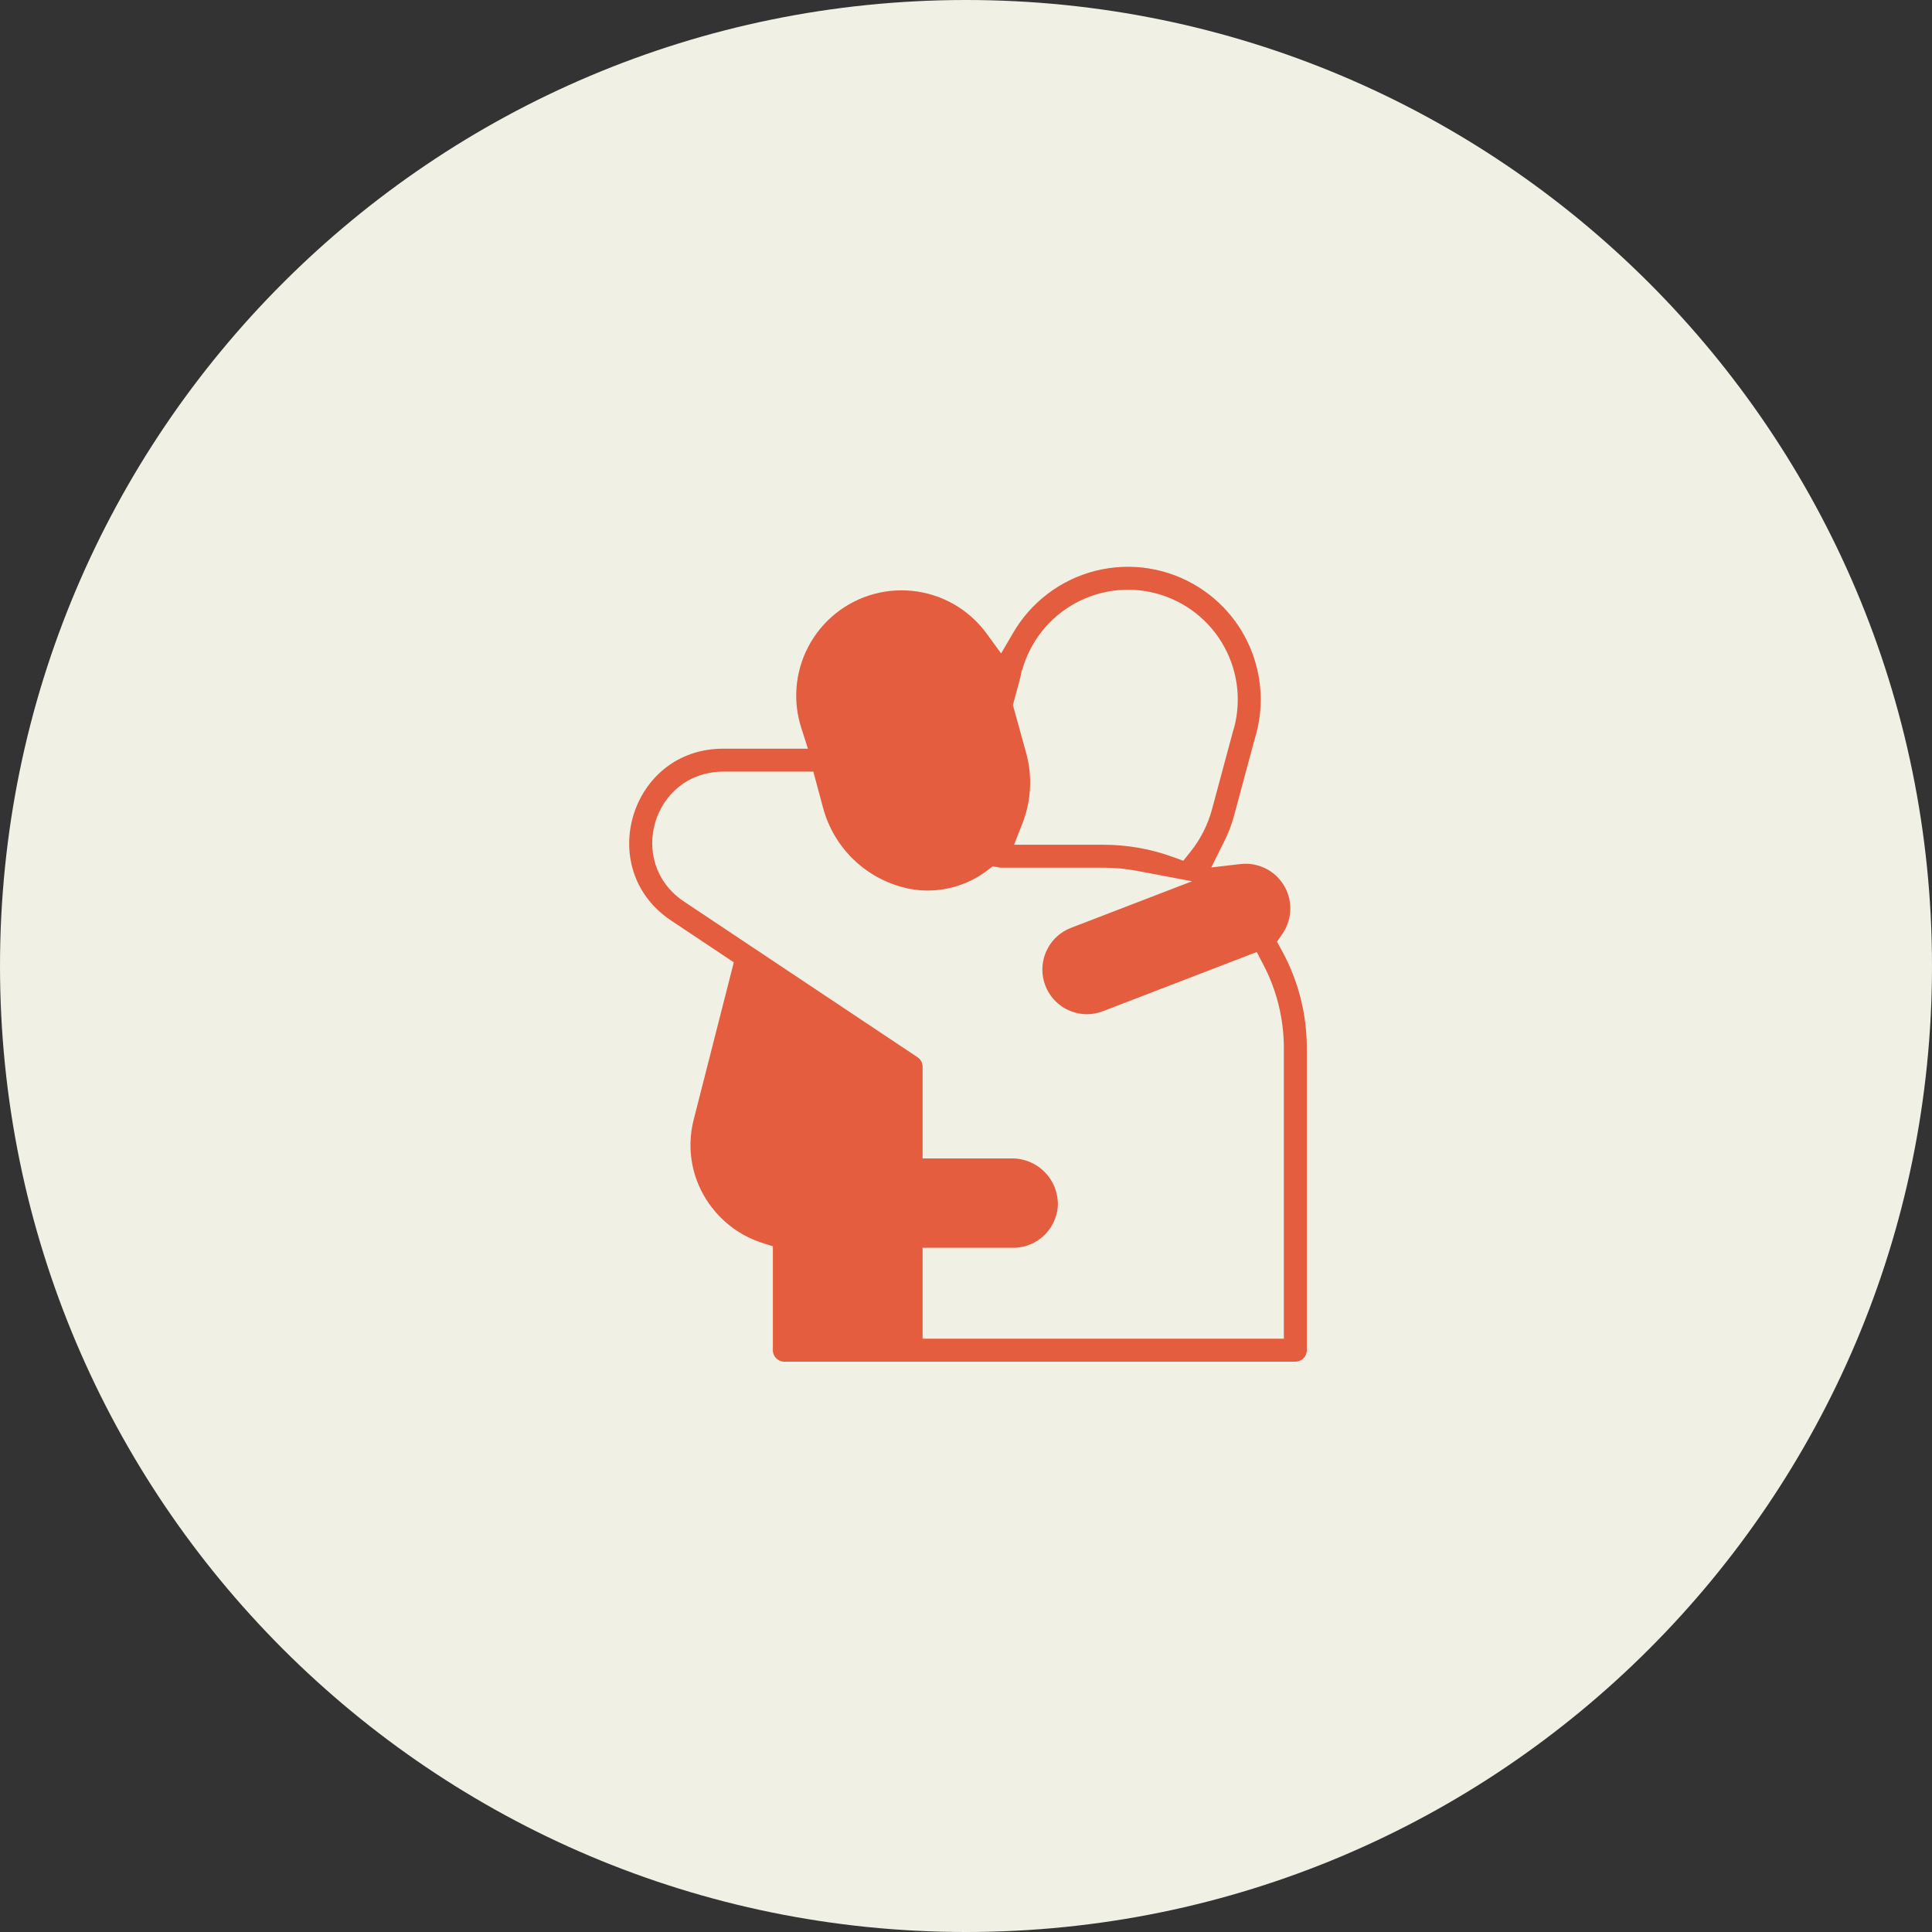
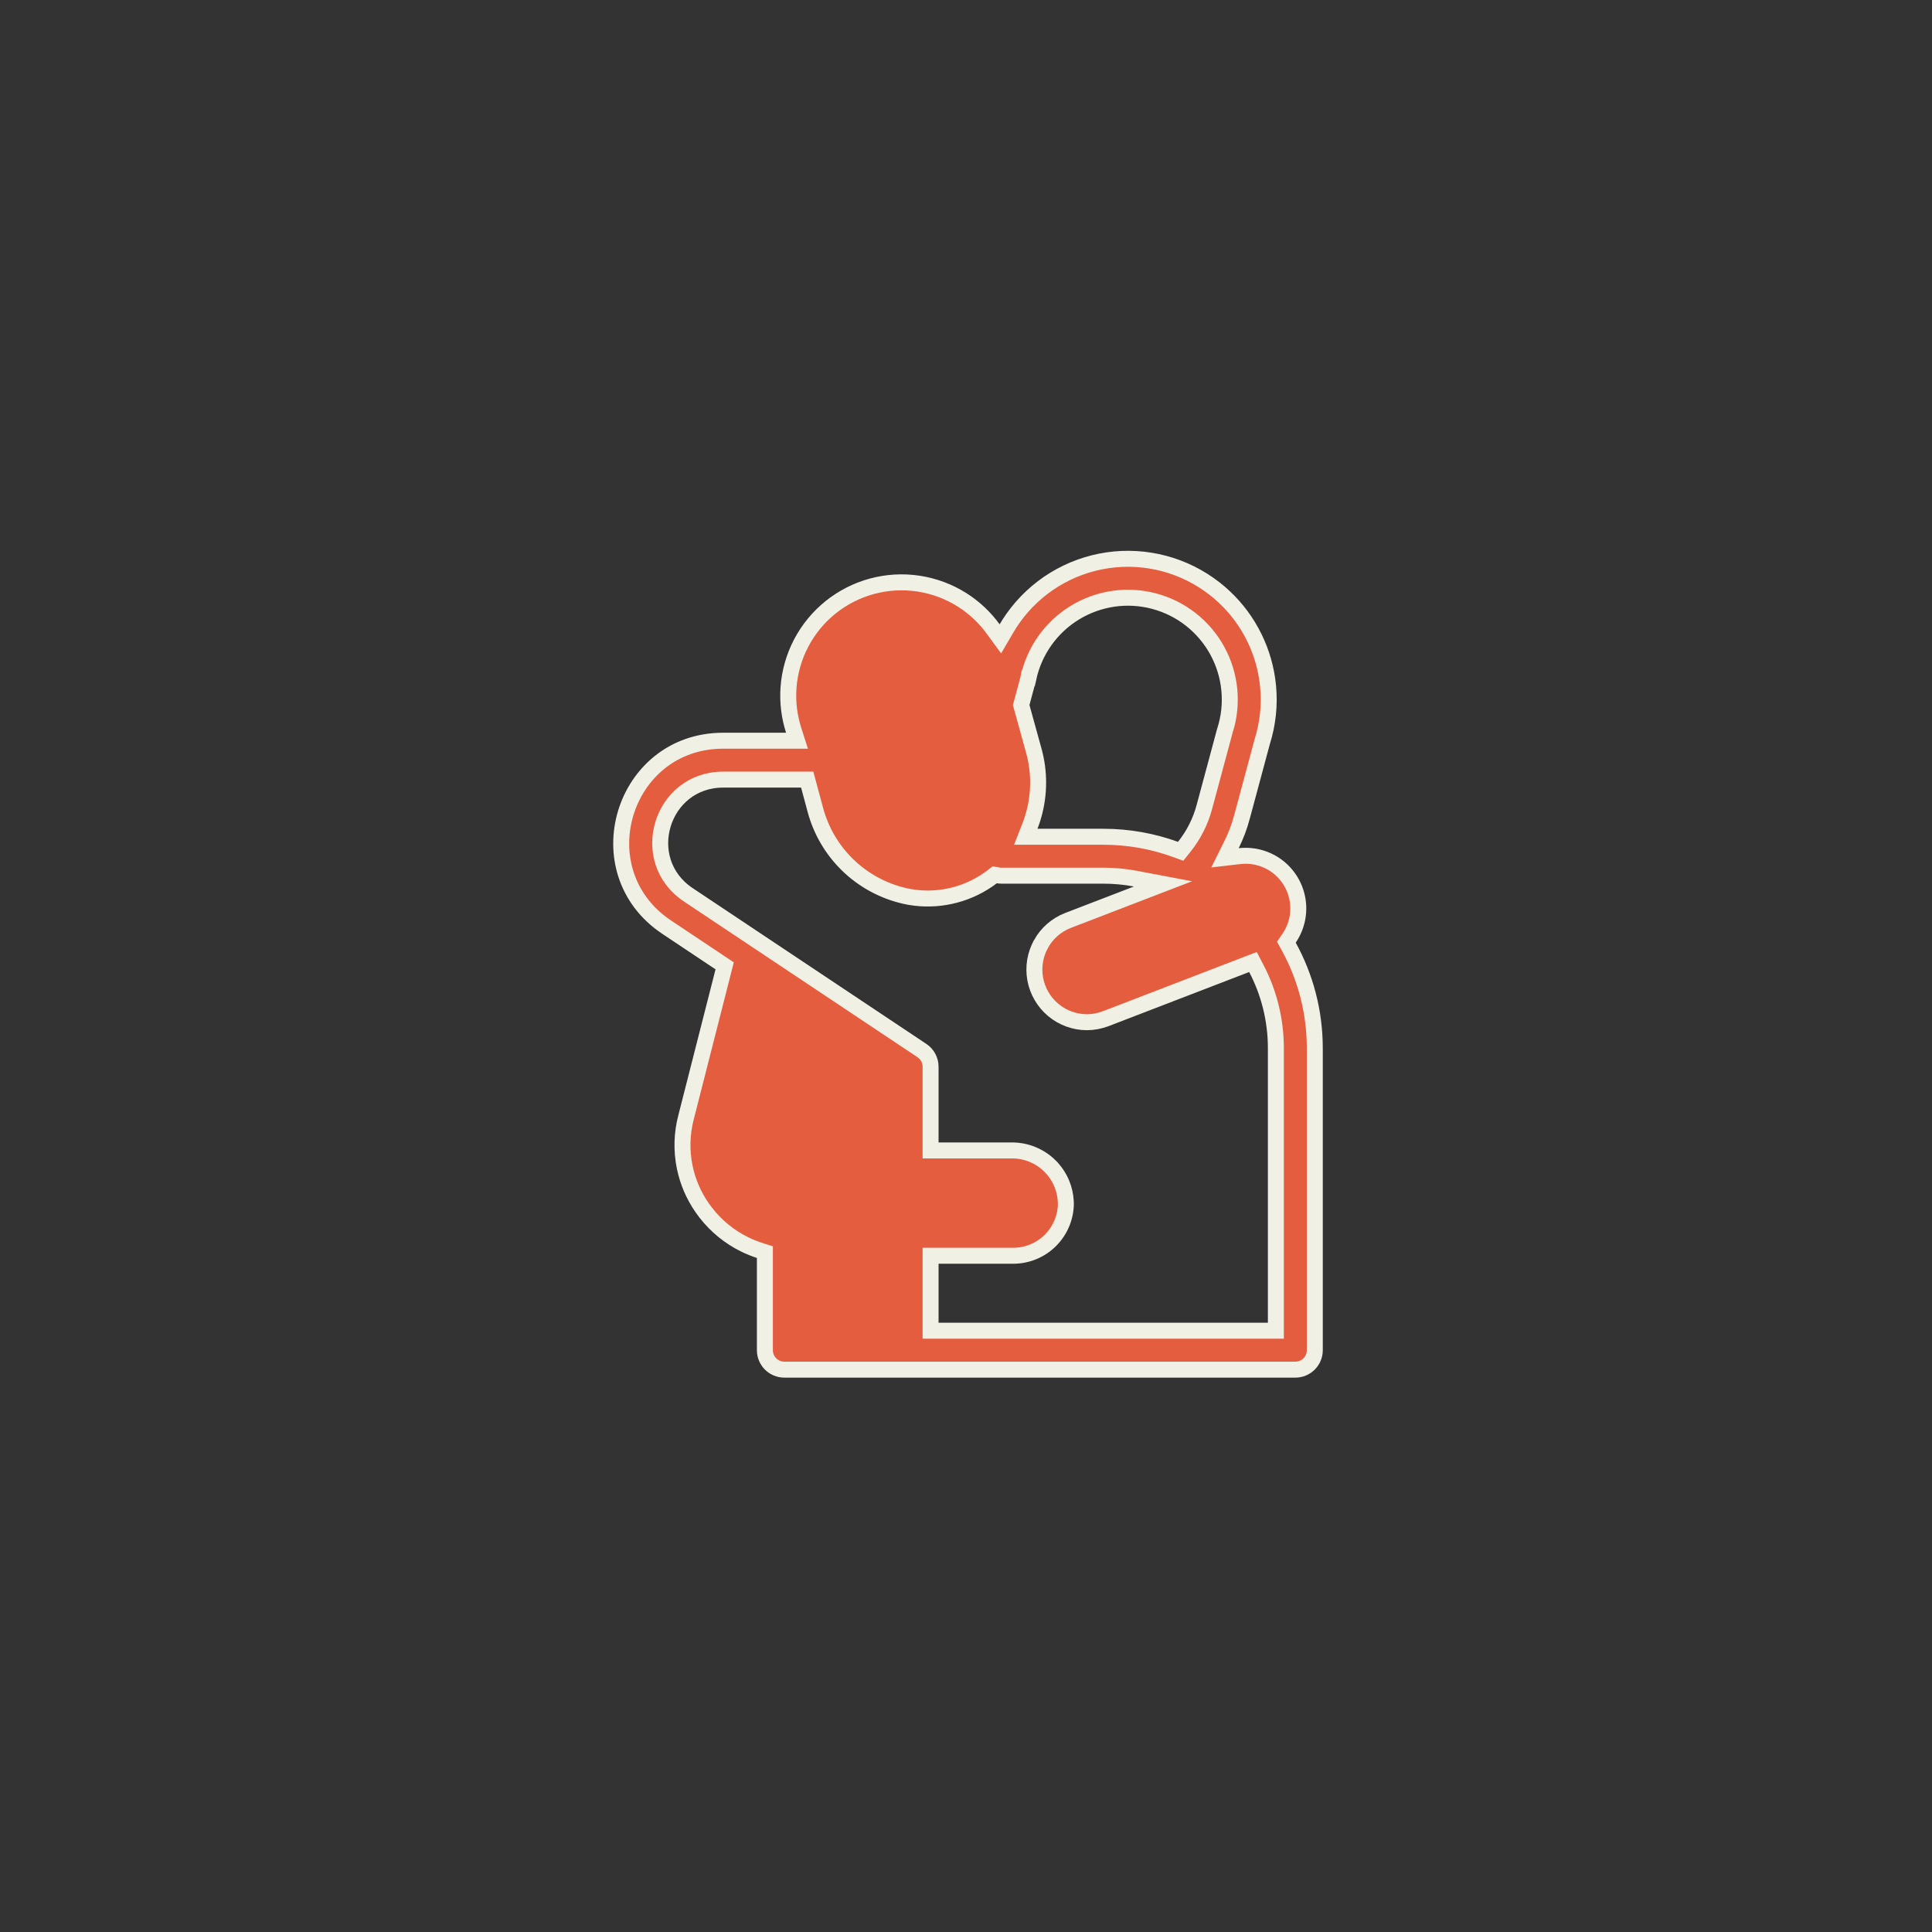
<svg xmlns="http://www.w3.org/2000/svg" width="121" height="121" viewBox="0 0 121 121" fill="none">
  <rect x="0" y="0" width="121" height="121" fill="#333333" stroke="none" />
-   <path d="M0 60.5C0 27.087 27.087 0 60.5 0C93.913 0 121 27.087 121 60.5C121 93.913 93.913 121 60.5 121C27.087 121 0 93.913 0 60.5Z" fill="#F1F0E5" />
-   <path d="M45.292 48.827C41.397 48.827 39.867 53.88 43.108 56.041L57.739 65.795C58.079 66.021 58.282 66.402 58.282 66.81V72.051H63.372C63.816 72.049 64.256 72.135 64.666 72.303C65.076 72.471 65.449 72.719 65.763 73.031V73.032C66.077 73.345 66.327 73.717 66.497 74.126C66.646 74.485 66.731 74.866 66.75 75.252L66.755 75.418C66.737 76.279 66.382 77.1 65.768 77.703C65.151 78.309 64.321 78.648 63.456 78.648H58.282V83.343H79.907V65.655C79.907 63.848 79.463 62.143 78.678 60.645L78.472 60.25L78.056 60.41L69.259 63.797H69.257C68.876 63.944 68.472 64.02 68.064 64.021C67.296 64.017 66.554 63.746 65.965 63.254C65.376 62.761 64.977 62.078 64.837 61.323C64.698 60.568 64.826 59.787 65.2 59.116L65.2 59.115C65.573 58.445 66.17 57.926 66.886 57.648L71.198 55.988L72.838 55.357L71.111 55.03C70.457 54.907 69.783 54.843 69.095 54.843H62.721C62.651 54.843 62.583 54.837 62.516 54.825L62.301 54.788L62.128 54.92C61.443 55.44 60.663 55.823 59.83 56.046C59.011 56.266 58.159 56.327 57.32 56.227L56.96 56.174C55.565 55.915 54.271 55.267 53.229 54.304C52.25 53.4 51.53 52.254 51.14 50.983L51.067 50.728L50.654 49.197L50.555 48.827H45.292ZM72.29 37.651C71.456 37.428 70.585 37.377 69.73 37.5C68.875 37.624 68.054 37.921 67.317 38.371C66.58 38.822 65.942 39.417 65.442 40.121C64.942 40.826 64.591 41.624 64.408 42.469H64.407L64.402 42.496L63.992 44.023L63.956 44.154L63.992 44.285L64.761 47.068V47.069C65.106 48.353 65.103 49.705 64.753 50.986L64.679 51.24C64.628 51.404 64.572 51.566 64.51 51.725L64.244 52.405H69.095C70.68 52.405 72.199 52.684 73.607 53.194L73.943 53.316L74.166 53.036C74.753 52.305 75.184 51.456 75.428 50.543L76.705 45.795L76.716 45.758L76.717 45.759C76.981 44.936 77.074 44.068 76.992 43.208C76.91 42.348 76.654 41.514 76.24 40.756C75.826 39.998 75.263 39.332 74.584 38.798C73.905 38.264 73.125 37.875 72.29 37.651ZM47.904 78.42L47.558 78.309C47.246 78.207 46.94 78.084 46.644 77.939C45.691 77.472 44.857 76.793 44.206 75.954L44.204 75.952L43.969 75.632C43.441 74.871 43.071 74.01 42.884 73.101C42.67 72.061 42.7 70.986 42.971 69.96L42.972 69.955L45.298 60.832L45.386 60.489L45.091 60.293L41.756 58.069C36.508 54.571 38.985 46.39 45.292 46.39H49.915L49.706 45.737C49.431 44.88 49.321 43.977 49.383 43.077C49.451 42.099 49.722 41.145 50.177 40.276C50.632 39.407 51.263 38.642 52.029 38.028C52.795 37.415 53.68 36.967 54.627 36.713C55.575 36.459 56.565 36.405 57.534 36.553C58.504 36.701 59.433 37.048 60.262 37.573C61.019 38.053 61.676 38.671 62.202 39.395L62.653 40.012L63.038 39.353C63.167 39.133 63.306 38.919 63.454 38.71C64.145 37.737 65.027 36.914 66.045 36.291C67.064 35.669 68.198 35.259 69.38 35.088C70.562 34.917 71.766 34.988 72.919 35.296C74.073 35.604 75.151 36.144 76.09 36.882C76.912 37.528 77.611 38.313 78.156 39.201L78.38 39.588C78.881 40.505 79.214 41.502 79.365 42.533L79.419 42.978C79.531 44.153 79.405 45.338 79.05 46.464L79.047 46.474L79.044 46.484L77.783 51.171V51.172C77.623 51.771 77.404 52.349 77.13 52.9L76.72 53.724L77.635 53.618C78.238 53.549 78.854 53.647 79.412 53.908C80.183 54.269 80.784 54.914 81.09 55.708C81.396 56.502 81.384 57.383 81.056 58.168V58.169C80.969 58.376 80.863 58.573 80.737 58.756L80.564 59.009L80.712 59.278C81.753 61.17 82.345 63.343 82.345 65.655V84.562C82.345 85.235 81.799 85.78 81.126 85.78H49.122C48.449 85.78 47.904 85.235 47.904 84.562V78.42Z" fill="#E45D3F" stroke="#F1F0E5" />
+   <path d="M45.292 48.827C41.397 48.827 39.867 53.88 43.108 56.041L57.739 65.795C58.079 66.021 58.282 66.402 58.282 66.81V72.051H63.372C63.816 72.049 64.256 72.135 64.666 72.303C65.076 72.471 65.449 72.719 65.763 73.031V73.032C66.077 73.345 66.327 73.717 66.497 74.126C66.646 74.485 66.731 74.866 66.75 75.252L66.755 75.418C66.737 76.279 66.382 77.1 65.768 77.703C65.151 78.309 64.321 78.648 63.456 78.648H58.282V83.343H79.907V65.655C79.907 63.848 79.463 62.143 78.678 60.645L78.472 60.25L78.056 60.41L69.259 63.797H69.257C68.876 63.944 68.472 64.02 68.064 64.021C67.296 64.017 66.554 63.746 65.965 63.254C65.376 62.761 64.977 62.078 64.837 61.323C64.698 60.568 64.826 59.787 65.2 59.116L65.2 59.115C65.573 58.445 66.17 57.926 66.886 57.648L71.198 55.988L72.838 55.357L71.111 55.03C70.457 54.907 69.783 54.843 69.095 54.843H62.721C62.651 54.843 62.583 54.837 62.516 54.825L62.301 54.788L62.128 54.92C61.443 55.44 60.663 55.823 59.83 56.046C59.011 56.266 58.159 56.327 57.32 56.227L56.96 56.174C55.565 55.915 54.271 55.267 53.229 54.304C52.25 53.4 51.53 52.254 51.14 50.983L51.067 50.728L50.555 48.827H45.292ZM72.29 37.651C71.456 37.428 70.585 37.377 69.73 37.5C68.875 37.624 68.054 37.921 67.317 38.371C66.58 38.822 65.942 39.417 65.442 40.121C64.942 40.826 64.591 41.624 64.408 42.469H64.407L64.402 42.496L63.992 44.023L63.956 44.154L63.992 44.285L64.761 47.068V47.069C65.106 48.353 65.103 49.705 64.753 50.986L64.679 51.24C64.628 51.404 64.572 51.566 64.51 51.725L64.244 52.405H69.095C70.68 52.405 72.199 52.684 73.607 53.194L73.943 53.316L74.166 53.036C74.753 52.305 75.184 51.456 75.428 50.543L76.705 45.795L76.716 45.758L76.717 45.759C76.981 44.936 77.074 44.068 76.992 43.208C76.91 42.348 76.654 41.514 76.24 40.756C75.826 39.998 75.263 39.332 74.584 38.798C73.905 38.264 73.125 37.875 72.29 37.651ZM47.904 78.42L47.558 78.309C47.246 78.207 46.94 78.084 46.644 77.939C45.691 77.472 44.857 76.793 44.206 75.954L44.204 75.952L43.969 75.632C43.441 74.871 43.071 74.01 42.884 73.101C42.67 72.061 42.7 70.986 42.971 69.96L42.972 69.955L45.298 60.832L45.386 60.489L45.091 60.293L41.756 58.069C36.508 54.571 38.985 46.39 45.292 46.39H49.915L49.706 45.737C49.431 44.88 49.321 43.977 49.383 43.077C49.451 42.099 49.722 41.145 50.177 40.276C50.632 39.407 51.263 38.642 52.029 38.028C52.795 37.415 53.68 36.967 54.627 36.713C55.575 36.459 56.565 36.405 57.534 36.553C58.504 36.701 59.433 37.048 60.262 37.573C61.019 38.053 61.676 38.671 62.202 39.395L62.653 40.012L63.038 39.353C63.167 39.133 63.306 38.919 63.454 38.71C64.145 37.737 65.027 36.914 66.045 36.291C67.064 35.669 68.198 35.259 69.38 35.088C70.562 34.917 71.766 34.988 72.919 35.296C74.073 35.604 75.151 36.144 76.09 36.882C76.912 37.528 77.611 38.313 78.156 39.201L78.38 39.588C78.881 40.505 79.214 41.502 79.365 42.533L79.419 42.978C79.531 44.153 79.405 45.338 79.05 46.464L79.047 46.474L79.044 46.484L77.783 51.171V51.172C77.623 51.771 77.404 52.349 77.13 52.9L76.72 53.724L77.635 53.618C78.238 53.549 78.854 53.647 79.412 53.908C80.183 54.269 80.784 54.914 81.09 55.708C81.396 56.502 81.384 57.383 81.056 58.168V58.169C80.969 58.376 80.863 58.573 80.737 58.756L80.564 59.009L80.712 59.278C81.753 61.17 82.345 63.343 82.345 65.655V84.562C82.345 85.235 81.799 85.78 81.126 85.78H49.122C48.449 85.78 47.904 85.235 47.904 84.562V78.42Z" fill="#E45D3F" stroke="#F1F0E5" />
</svg>